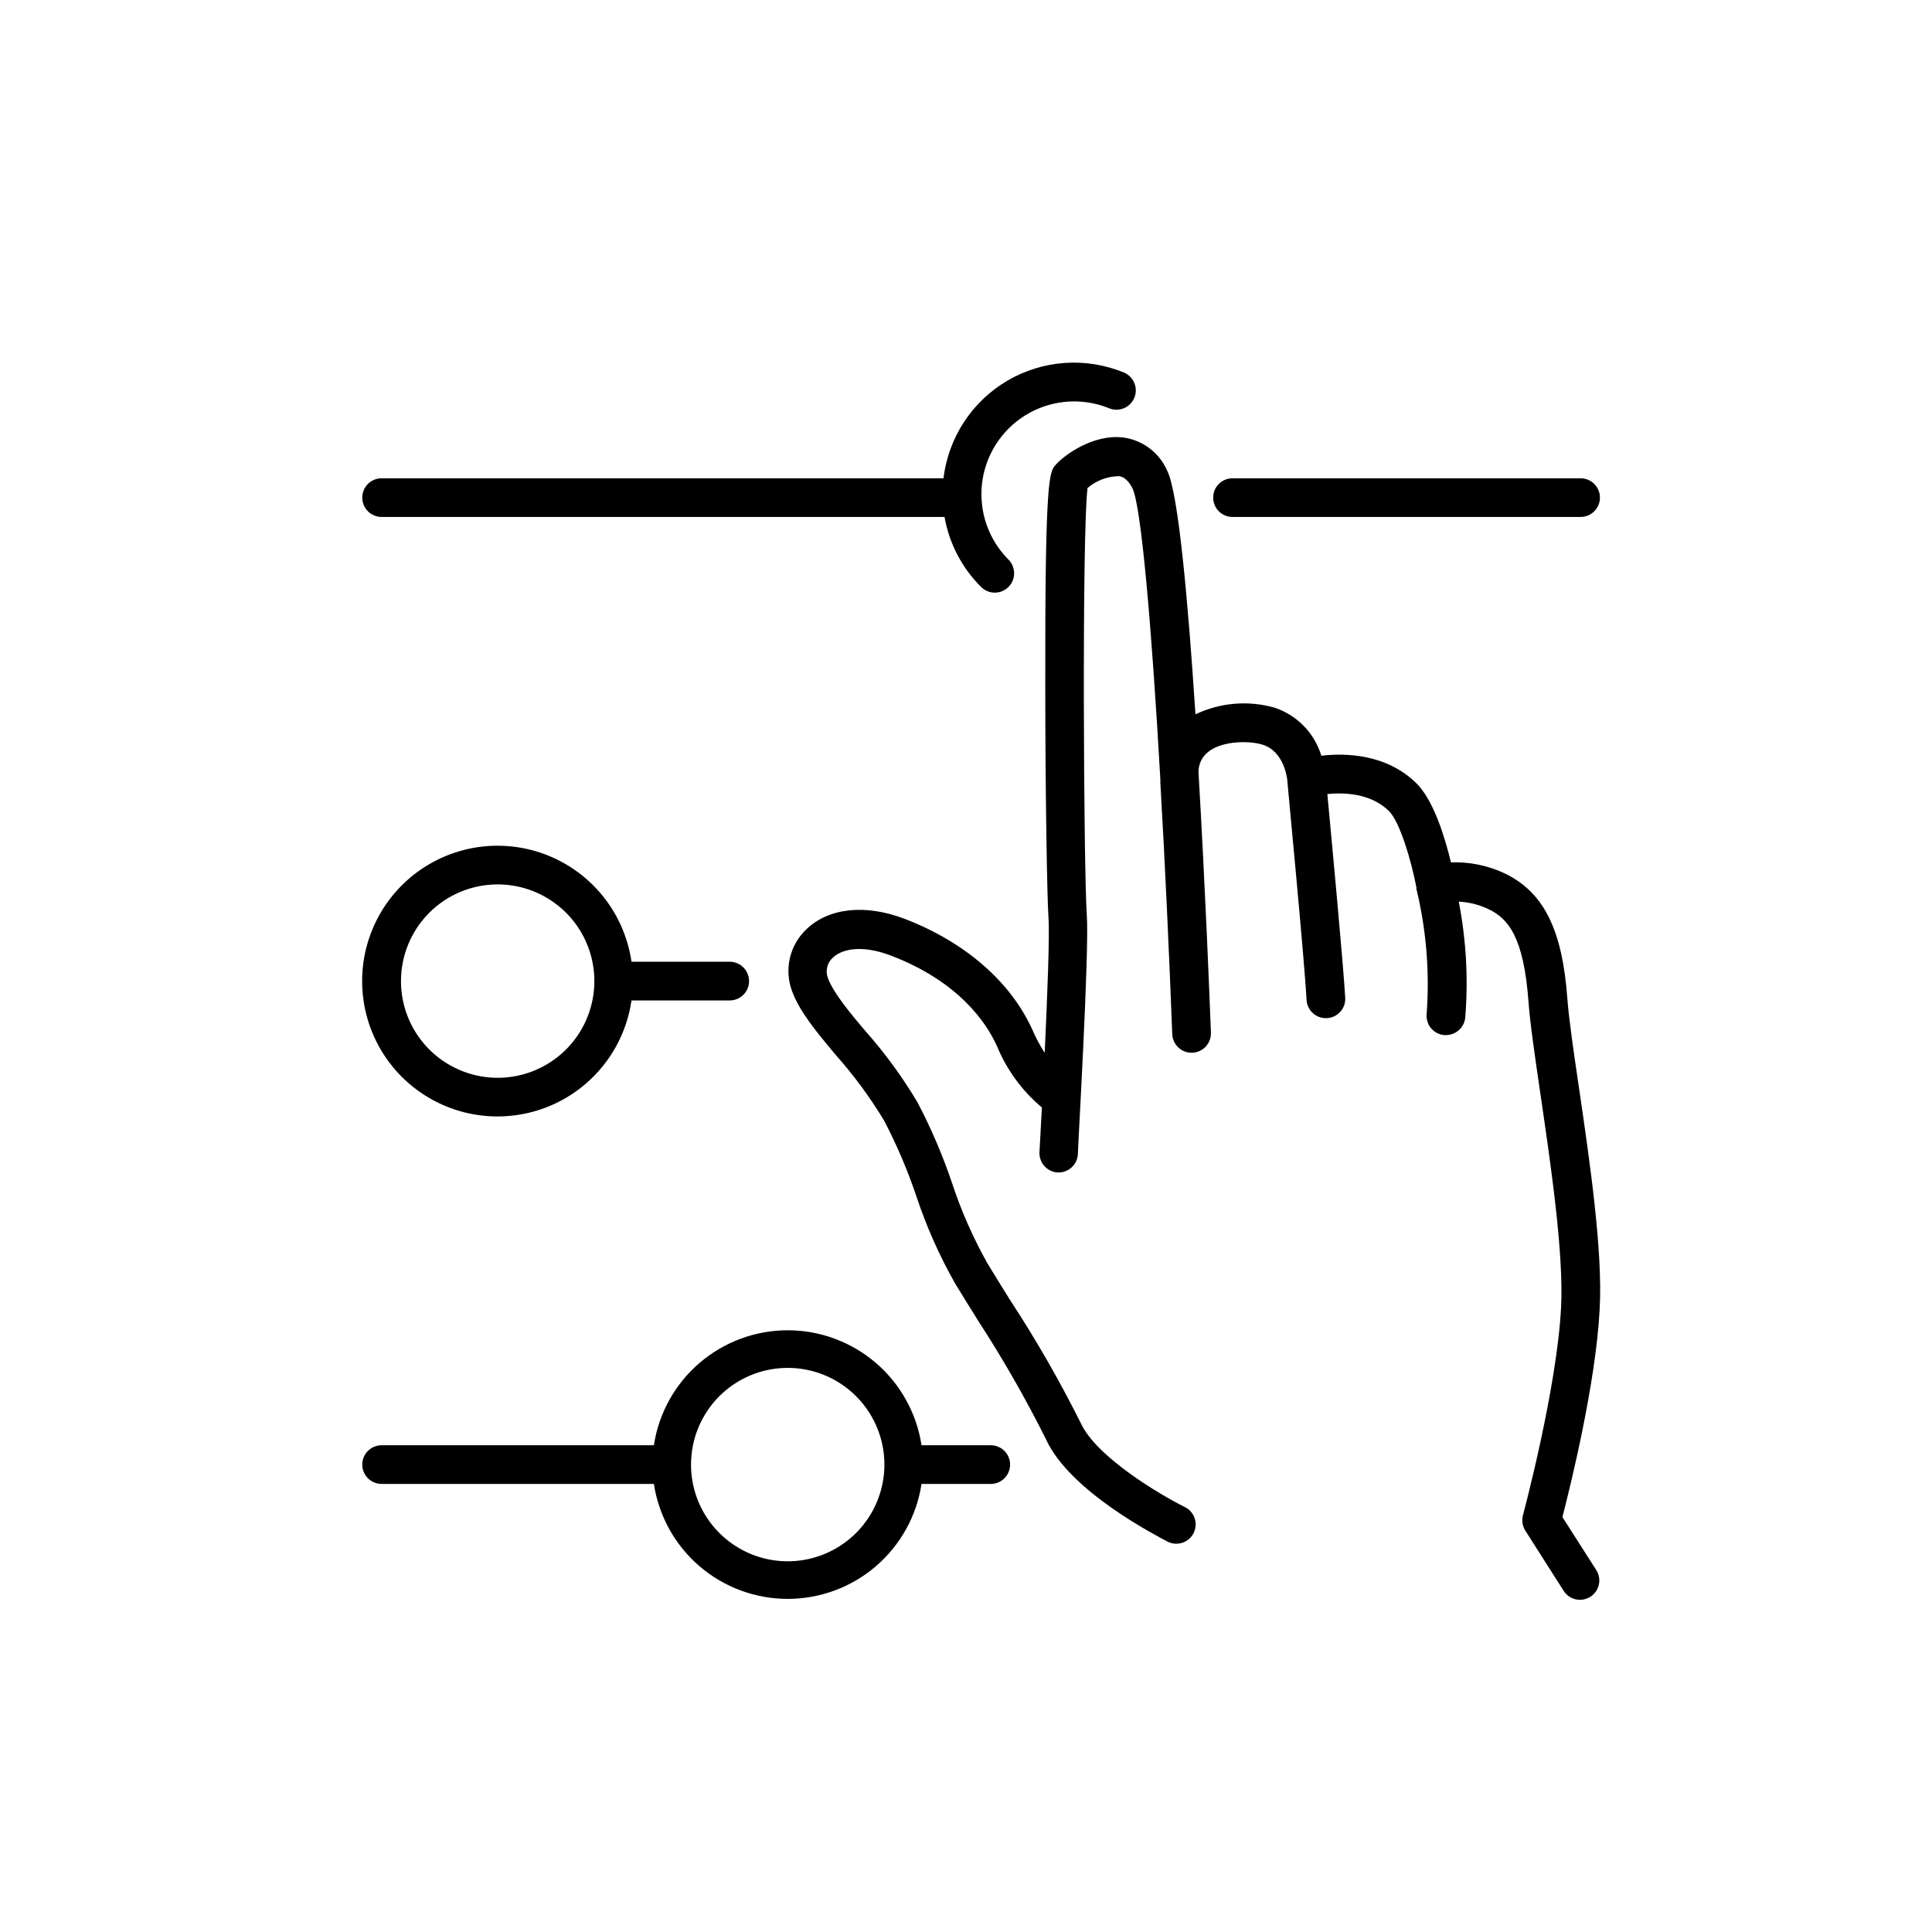
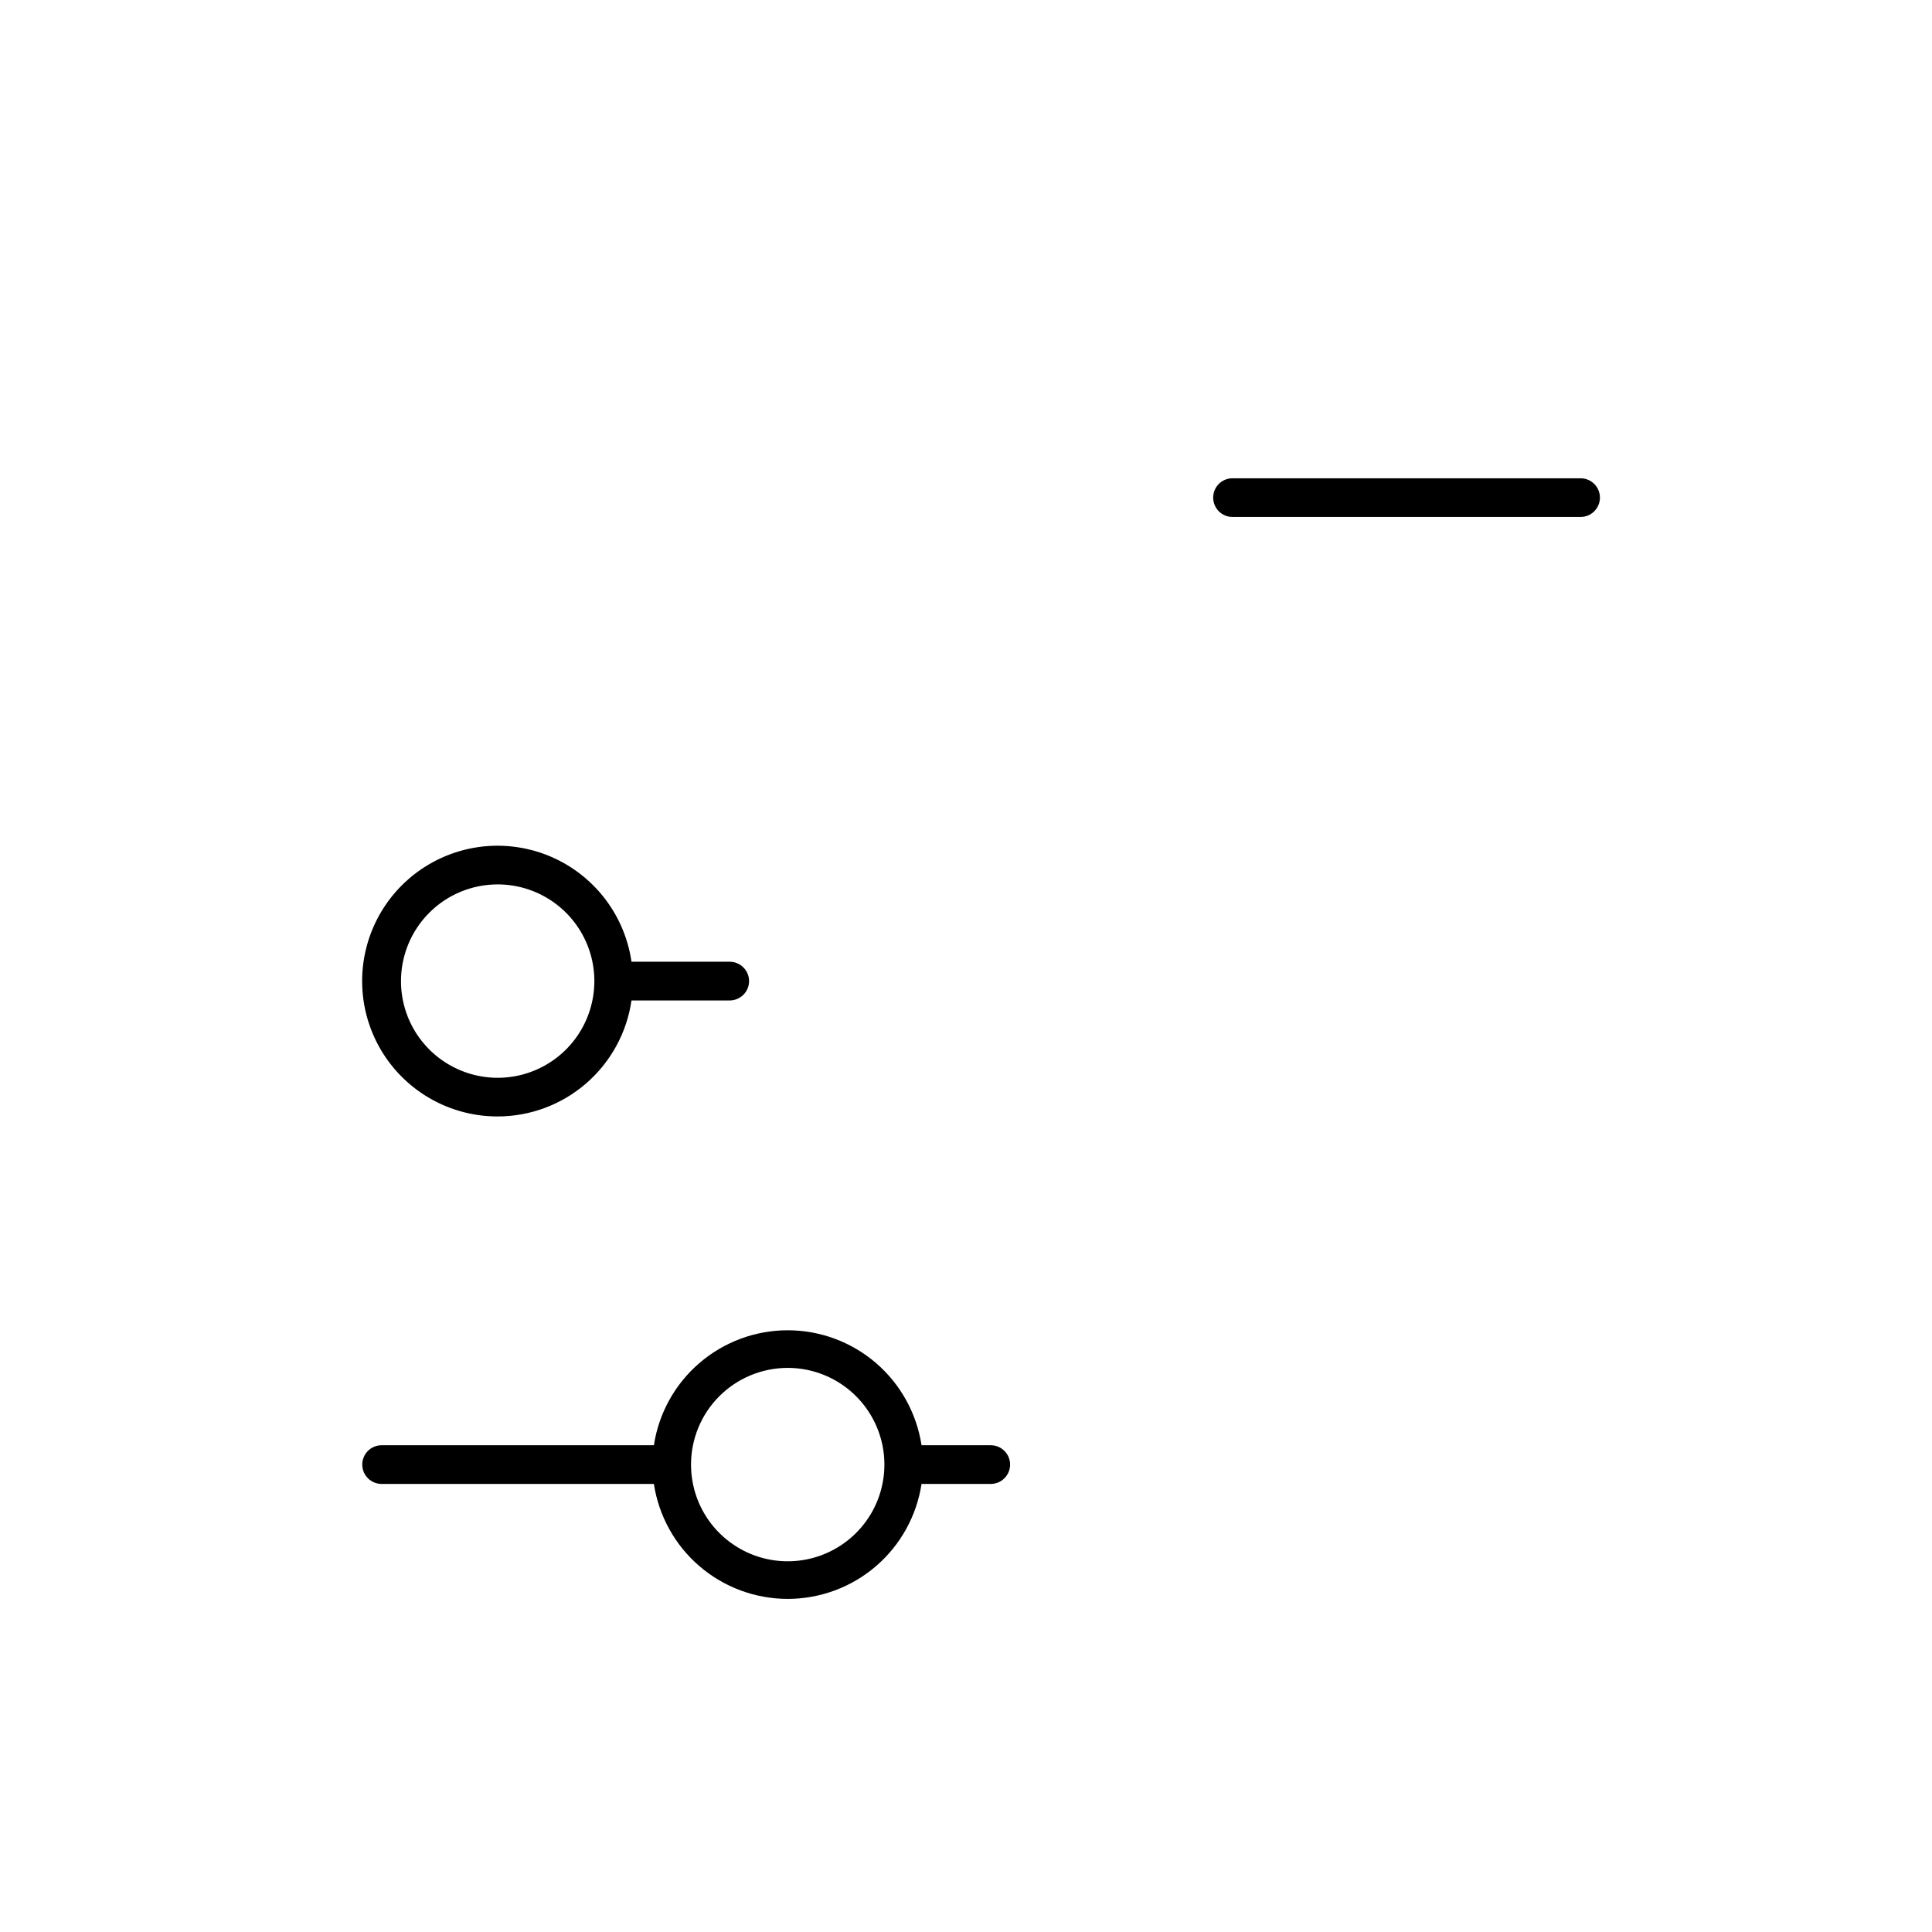
<svg xmlns="http://www.w3.org/2000/svg" width="64" height="64" viewBox="0 0 64 64" fill="none">
  <g clip-path="url(#clip0_4086_5688)">
-     <path d="M52.311 36.072C52.128 34.833 51.971 33.759 51.92 33.071C51.75 30.771 51.129 29.547 49.838 28.929C49.284 28.669 48.675 28.545 48.064 28.567C47.878 27.786 47.5 26.52 46.923 25.95C45.93 24.97 44.569 24.941 43.771 25.034C43.66 24.668 43.464 24.333 43.198 24.058C42.932 23.782 42.605 23.573 42.243 23.449C41.366 23.193 40.426 23.27 39.601 23.663C39.351 19.835 39.031 16.315 38.666 15.595C38.538 15.301 38.337 15.045 38.082 14.852C37.827 14.659 37.526 14.535 37.208 14.493C36.225 14.371 35.261 15.066 34.966 15.402C34.761 15.639 34.614 15.809 34.626 22.77C34.626 26.034 34.684 29.736 34.732 30.393C34.774 30.953 34.697 32.956 34.607 34.877C34.451 34.635 34.315 34.38 34.2 34.115C33.477 32.513 31.958 31.203 29.969 30.438C28.659 29.938 27.439 30.073 26.699 30.797C26.433 31.052 26.248 31.38 26.165 31.74C26.083 32.099 26.107 32.475 26.234 32.821C26.481 33.506 27.041 34.176 27.689 34.951C28.288 35.625 28.824 36.353 29.29 37.126C29.71 37.932 30.067 38.77 30.357 39.631C30.689 40.631 31.118 41.596 31.638 42.514C31.878 42.911 32.141 43.33 32.41 43.763C33.231 45.026 33.979 46.335 34.652 47.683C35.45 49.423 38.345 50.887 38.672 51.066C38.748 51.105 38.831 51.129 38.916 51.136C39.002 51.142 39.088 51.132 39.169 51.105C39.25 51.078 39.325 51.035 39.39 50.978C39.454 50.922 39.506 50.853 39.544 50.776C39.581 50.699 39.602 50.615 39.606 50.529C39.611 50.444 39.598 50.358 39.569 50.278C39.539 50.197 39.494 50.124 39.436 50.061C39.378 49.998 39.307 49.948 39.229 49.913C38.451 49.525 36.321 48.273 35.802 47.142C35.103 45.741 34.322 44.381 33.464 43.071C33.198 42.645 32.938 42.228 32.701 41.834C32.232 40.996 31.843 40.114 31.542 39.202C31.23 38.277 30.846 37.378 30.392 36.514C29.89 35.672 29.31 34.878 28.659 34.144C28.111 33.503 27.596 32.863 27.426 32.401C27.382 32.286 27.373 32.161 27.401 32.041C27.429 31.921 27.492 31.812 27.583 31.729C27.871 31.447 28.524 31.28 29.505 31.652C31.779 32.52 32.685 33.894 33.028 34.66C33.353 35.445 33.863 36.141 34.514 36.687C34.482 37.27 34.457 37.786 34.434 38.164C34.425 38.333 34.483 38.499 34.596 38.626C34.708 38.753 34.867 38.83 35.036 38.84H35.065C35.229 38.84 35.386 38.778 35.505 38.666C35.624 38.554 35.696 38.401 35.706 38.237C35.706 37.962 36.09 31.511 36.001 30.3C35.898 28.798 35.837 17.67 36.026 16.165C36.312 15.921 36.673 15.783 37.048 15.774C37.125 15.774 37.33 15.809 37.516 16.181C37.807 16.776 38.156 20.832 38.438 25.816V25.902C38.438 25.902 38.438 25.918 38.438 25.928C38.592 28.574 38.726 31.479 38.832 34.256C38.839 34.426 38.912 34.586 39.037 34.702C39.161 34.818 39.327 34.879 39.497 34.873C39.667 34.866 39.827 34.793 39.943 34.668C40.058 34.543 40.12 34.378 40.113 34.208C40.065 32.927 39.921 29.317 39.703 25.604C39.697 25.471 39.723 25.338 39.779 25.216C39.835 25.095 39.919 24.988 40.024 24.906C40.498 24.531 41.395 24.531 41.837 24.672C42.541 24.9 42.638 25.793 42.641 25.828C42.641 25.886 43.211 31.783 43.281 33.122C43.29 33.286 43.362 33.44 43.481 33.552C43.6 33.665 43.758 33.728 43.922 33.727H43.96C44.13 33.718 44.288 33.641 44.401 33.514C44.514 33.387 44.572 33.221 44.562 33.052C44.498 31.93 44.114 27.846 43.97 26.303C44.527 26.248 45.411 26.277 46.01 26.866C46.379 27.228 46.763 28.564 46.92 29.397V29.419C46.92 29.419 46.92 29.435 46.92 29.445C47.248 30.799 47.362 32.197 47.26 33.587C47.251 33.67 47.259 33.755 47.284 33.835C47.308 33.916 47.348 33.991 47.401 34.056C47.454 34.121 47.52 34.175 47.594 34.215C47.668 34.255 47.749 34.28 47.833 34.288H47.897C48.056 34.289 48.21 34.23 48.329 34.123C48.447 34.017 48.522 33.87 48.538 33.711C48.642 32.426 48.57 31.133 48.323 29.868C48.656 29.884 48.982 29.964 49.284 30.105C49.982 30.425 50.475 31.066 50.633 33.18C50.687 33.913 50.847 35.005 51.033 36.271C51.376 38.615 51.805 41.533 51.712 43.318C51.571 46.021 50.459 50.153 50.45 50.195C50.427 50.281 50.422 50.371 50.436 50.459C50.45 50.548 50.482 50.632 50.53 50.707L51.811 52.719C51.905 52.855 52.049 52.95 52.212 52.983C52.374 53.016 52.543 52.984 52.683 52.895C52.823 52.806 52.923 52.666 52.962 52.505C53 52.343 52.975 52.173 52.891 52.03L51.757 50.255C52.013 49.263 52.862 45.842 52.99 43.385C53.102 41.469 52.663 38.474 52.311 36.072Z" fill="black" />
-     <path d="M12.641 17.125H31.289C31.444 18.004 31.866 18.814 32.5 19.444C32.62 19.564 32.783 19.632 32.953 19.632C33.123 19.632 33.286 19.564 33.407 19.444C33.527 19.324 33.594 19.161 33.594 18.991C33.594 18.821 33.527 18.658 33.407 18.537C32.907 18.035 32.595 17.376 32.526 16.671C32.456 15.966 32.633 15.258 33.025 14.668C33.418 14.078 34.002 13.642 34.679 13.434C35.356 13.225 36.085 13.257 36.741 13.524C36.819 13.556 36.902 13.573 36.986 13.573C37.07 13.572 37.154 13.556 37.231 13.523C37.388 13.458 37.512 13.332 37.577 13.175C37.609 13.098 37.625 13.014 37.625 12.93C37.625 12.846 37.608 12.763 37.575 12.685C37.543 12.607 37.496 12.537 37.436 12.478C37.376 12.418 37.306 12.371 37.228 12.339C36.608 12.084 35.937 11.976 35.268 12.023C34.599 12.07 33.95 12.271 33.372 12.61C32.794 12.949 32.301 13.418 31.934 13.979C31.567 14.54 31.334 15.178 31.254 15.844H12.641C12.471 15.844 12.308 15.911 12.188 16.031C12.068 16.151 12 16.314 12 16.484C12 16.654 12.068 16.817 12.188 16.937C12.308 17.057 12.471 17.125 12.641 17.125Z" fill="black" />
    <path d="M40.828 15.844C40.658 15.844 40.495 15.911 40.375 16.031C40.255 16.151 40.188 16.314 40.188 16.484C40.188 16.654 40.255 16.817 40.375 16.937C40.495 17.058 40.658 17.125 40.828 17.125H52.359C52.529 17.125 52.692 17.058 52.812 16.937C52.932 16.817 53 16.654 53 16.484C53 16.314 52.932 16.151 52.812 16.031C52.692 15.911 52.529 15.844 52.359 15.844H40.828Z" fill="black" />
    <path d="M16.486 36.984C17.563 36.983 18.604 36.594 19.418 35.888C20.232 35.182 20.765 34.207 20.919 33.141H24.173C24.343 33.141 24.506 33.073 24.626 32.953C24.746 32.833 24.814 32.67 24.814 32.5C24.814 32.33 24.746 32.167 24.626 32.047C24.506 31.927 24.343 31.859 24.173 31.859H20.919C20.796 31.008 20.431 30.211 19.868 29.561C19.304 28.912 18.566 28.438 17.741 28.196C16.916 27.955 16.038 27.955 15.214 28.198C14.389 28.441 13.651 28.916 13.089 29.566C12.526 30.216 12.163 31.015 12.041 31.866C11.92 32.717 12.045 33.585 12.403 34.367C12.761 35.149 13.336 35.811 14.06 36.275C14.784 36.739 15.626 36.985 16.486 36.984ZM16.486 29.297C17.119 29.297 17.738 29.485 18.265 29.837C18.792 30.189 19.203 30.689 19.445 31.274C19.688 31.86 19.751 32.504 19.627 33.125C19.504 33.746 19.199 34.317 18.751 34.765C18.303 35.213 17.732 35.518 17.111 35.642C16.489 35.765 15.845 35.702 15.26 35.459C14.675 35.217 14.174 34.806 13.822 34.28C13.47 33.753 13.283 33.133 13.283 32.5C13.283 31.651 13.62 30.836 14.221 30.235C14.822 29.634 15.636 29.297 16.486 29.297Z" fill="black" />
    <path d="M12.641 49.157H21.661C21.822 50.217 22.358 51.184 23.172 51.883C23.985 52.581 25.022 52.965 26.094 52.965C27.166 52.965 28.203 52.581 29.016 51.883C29.829 51.184 30.365 50.217 30.527 49.157H32.82C32.99 49.157 33.153 49.09 33.273 48.969C33.393 48.849 33.461 48.686 33.461 48.516C33.461 48.346 33.393 48.184 33.273 48.063C33.153 47.943 32.99 47.876 32.82 47.876H30.527C30.365 46.816 29.829 45.849 29.016 45.15C28.203 44.452 27.166 44.067 26.094 44.067C25.022 44.067 23.985 44.452 23.172 45.15C22.358 45.849 21.822 46.816 21.661 47.876H12.641C12.471 47.876 12.308 47.943 12.188 48.063C12.068 48.184 12 48.346 12 48.516C12 48.686 12.068 48.849 12.188 48.969C12.308 49.09 12.471 49.157 12.641 49.157ZM26.094 45.313C26.727 45.313 27.347 45.501 27.873 45.853C28.4 46.205 28.811 46.705 29.053 47.291C29.296 47.876 29.359 48.52 29.235 49.141C29.112 49.763 28.807 50.333 28.359 50.781C27.911 51.229 27.34 51.534 26.719 51.658C26.097 51.782 25.453 51.718 24.868 51.476C24.283 51.233 23.782 50.823 23.43 50.296C23.078 49.769 22.891 49.15 22.891 48.516C22.891 47.667 23.228 46.852 23.829 46.251C24.43 45.651 25.244 45.313 26.094 45.313Z" fill="black" />
  </g>
  <defs>
    <clipPath id="clip0_4086_5688">
      <rect width="41" height="41" fill="white" transform="translate(12 12)" />
    </clipPath>
  </defs>
</svg>